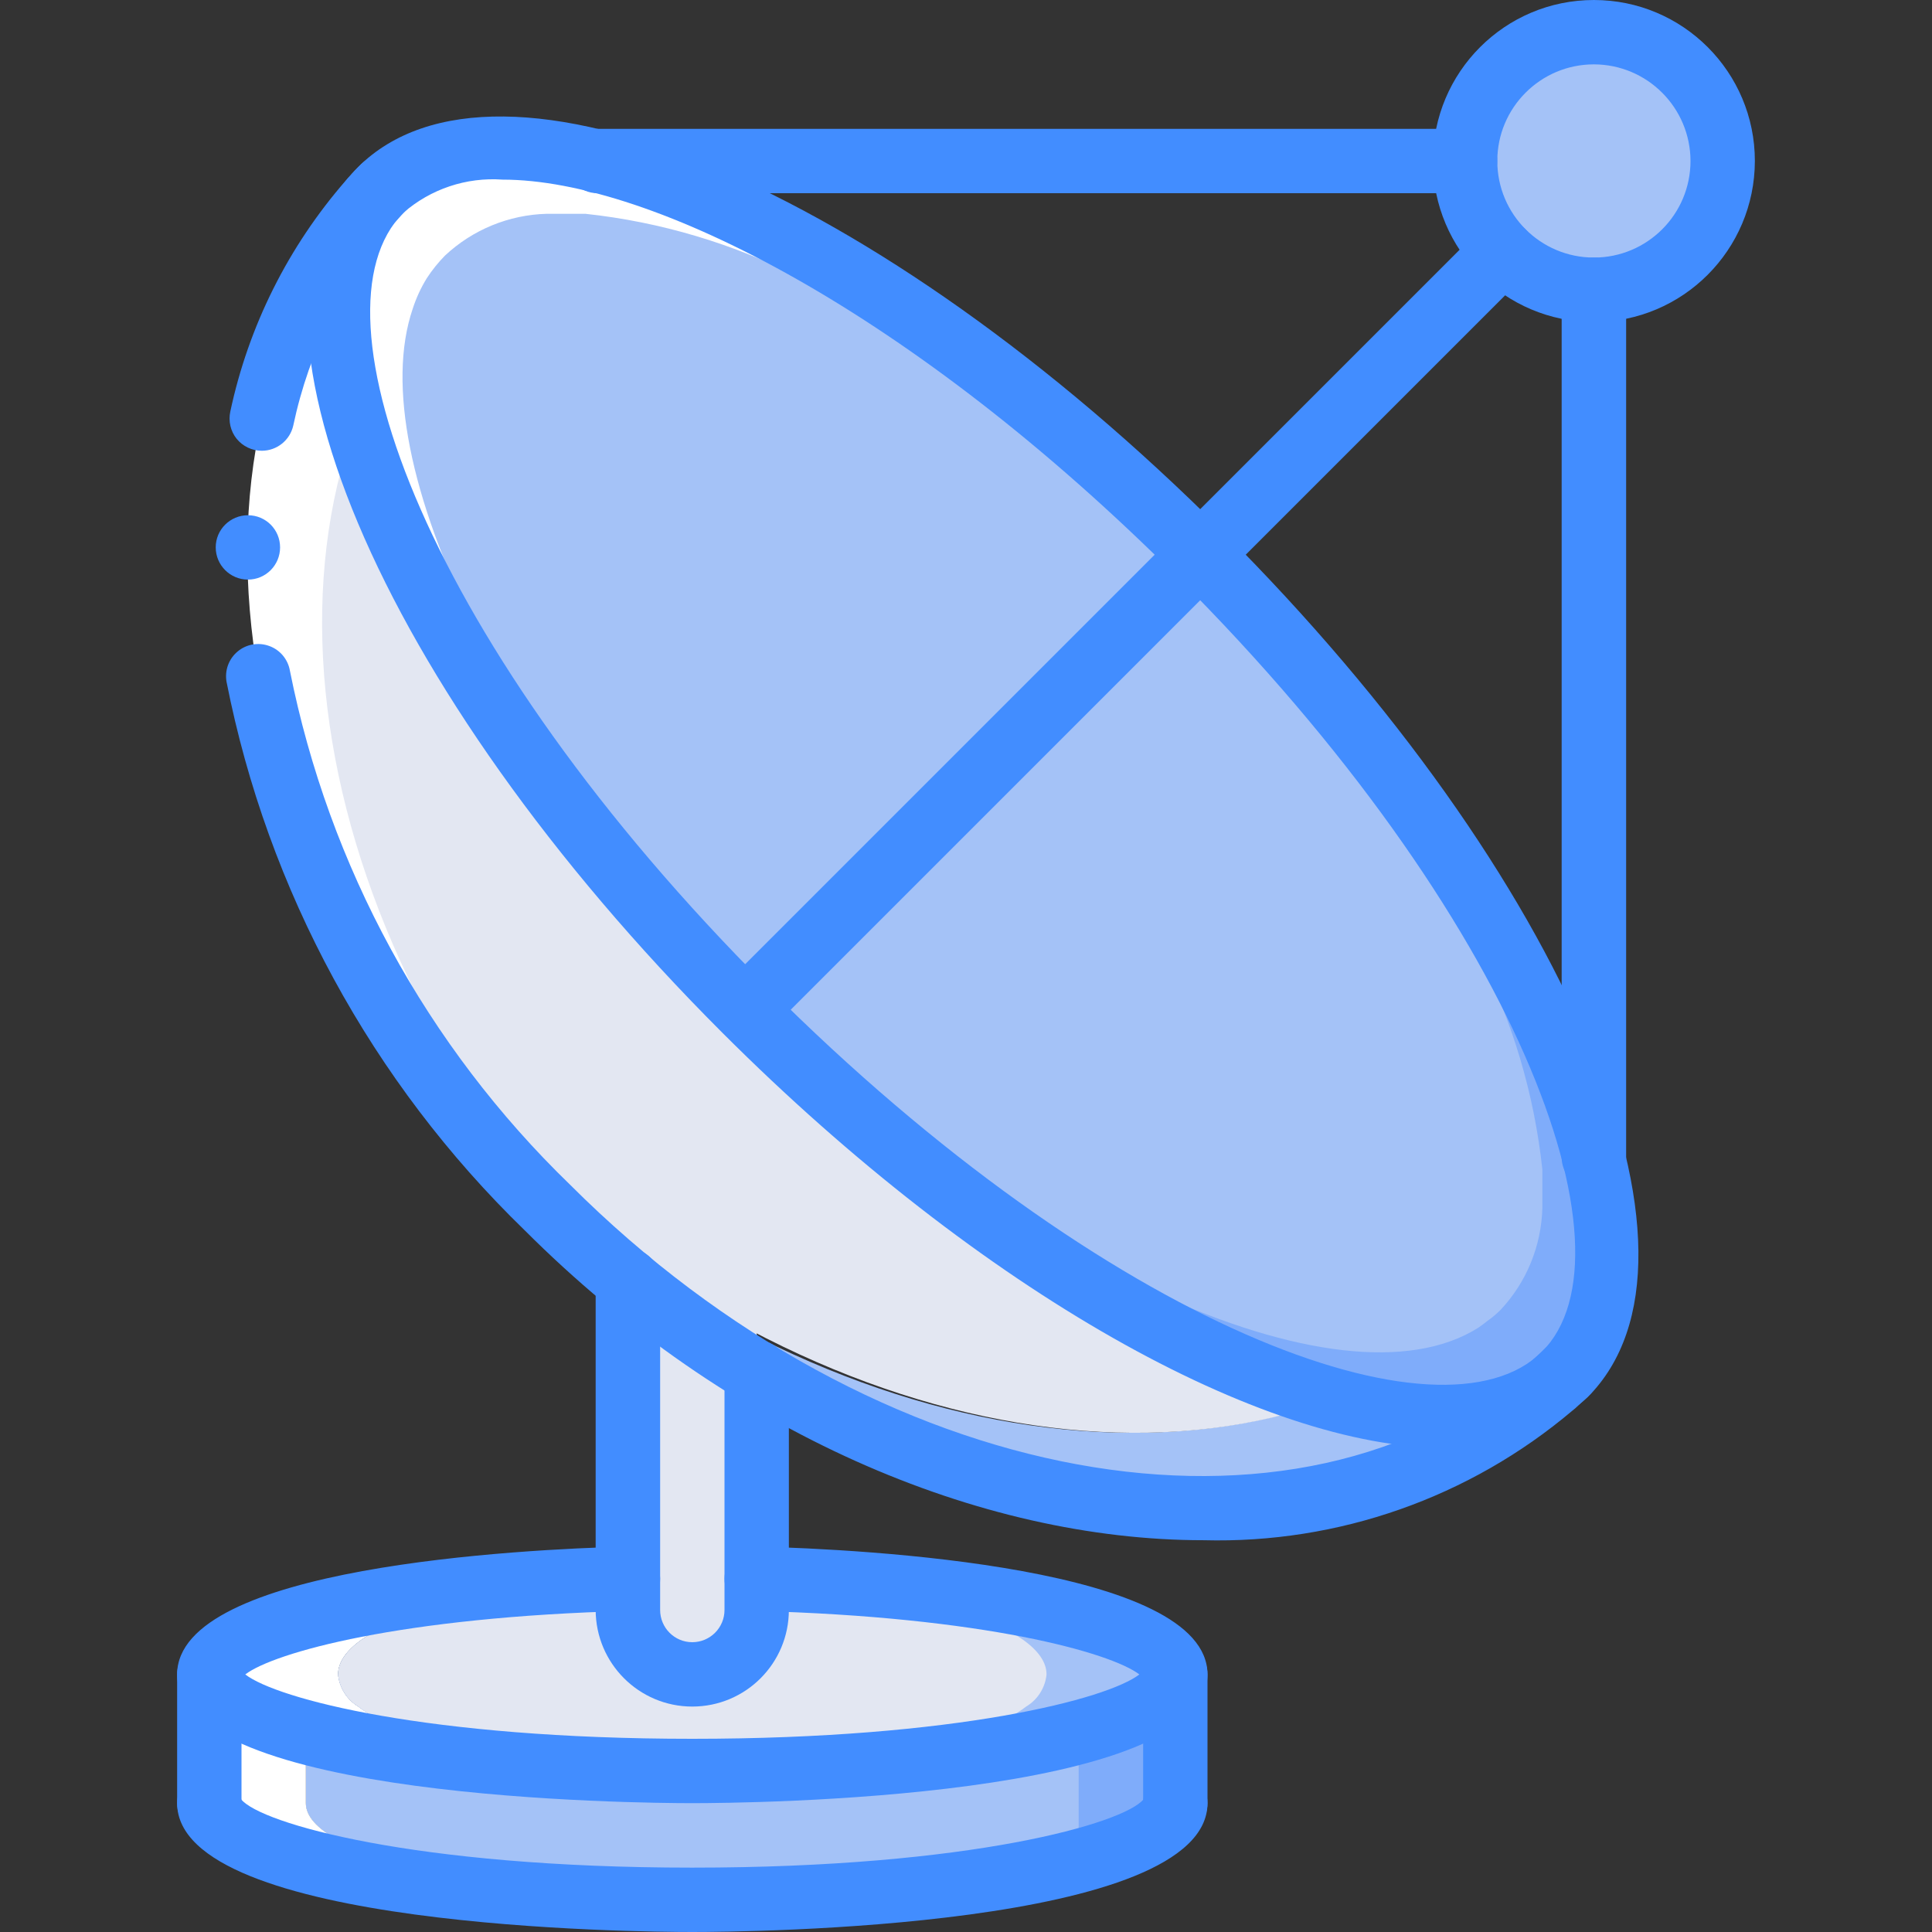
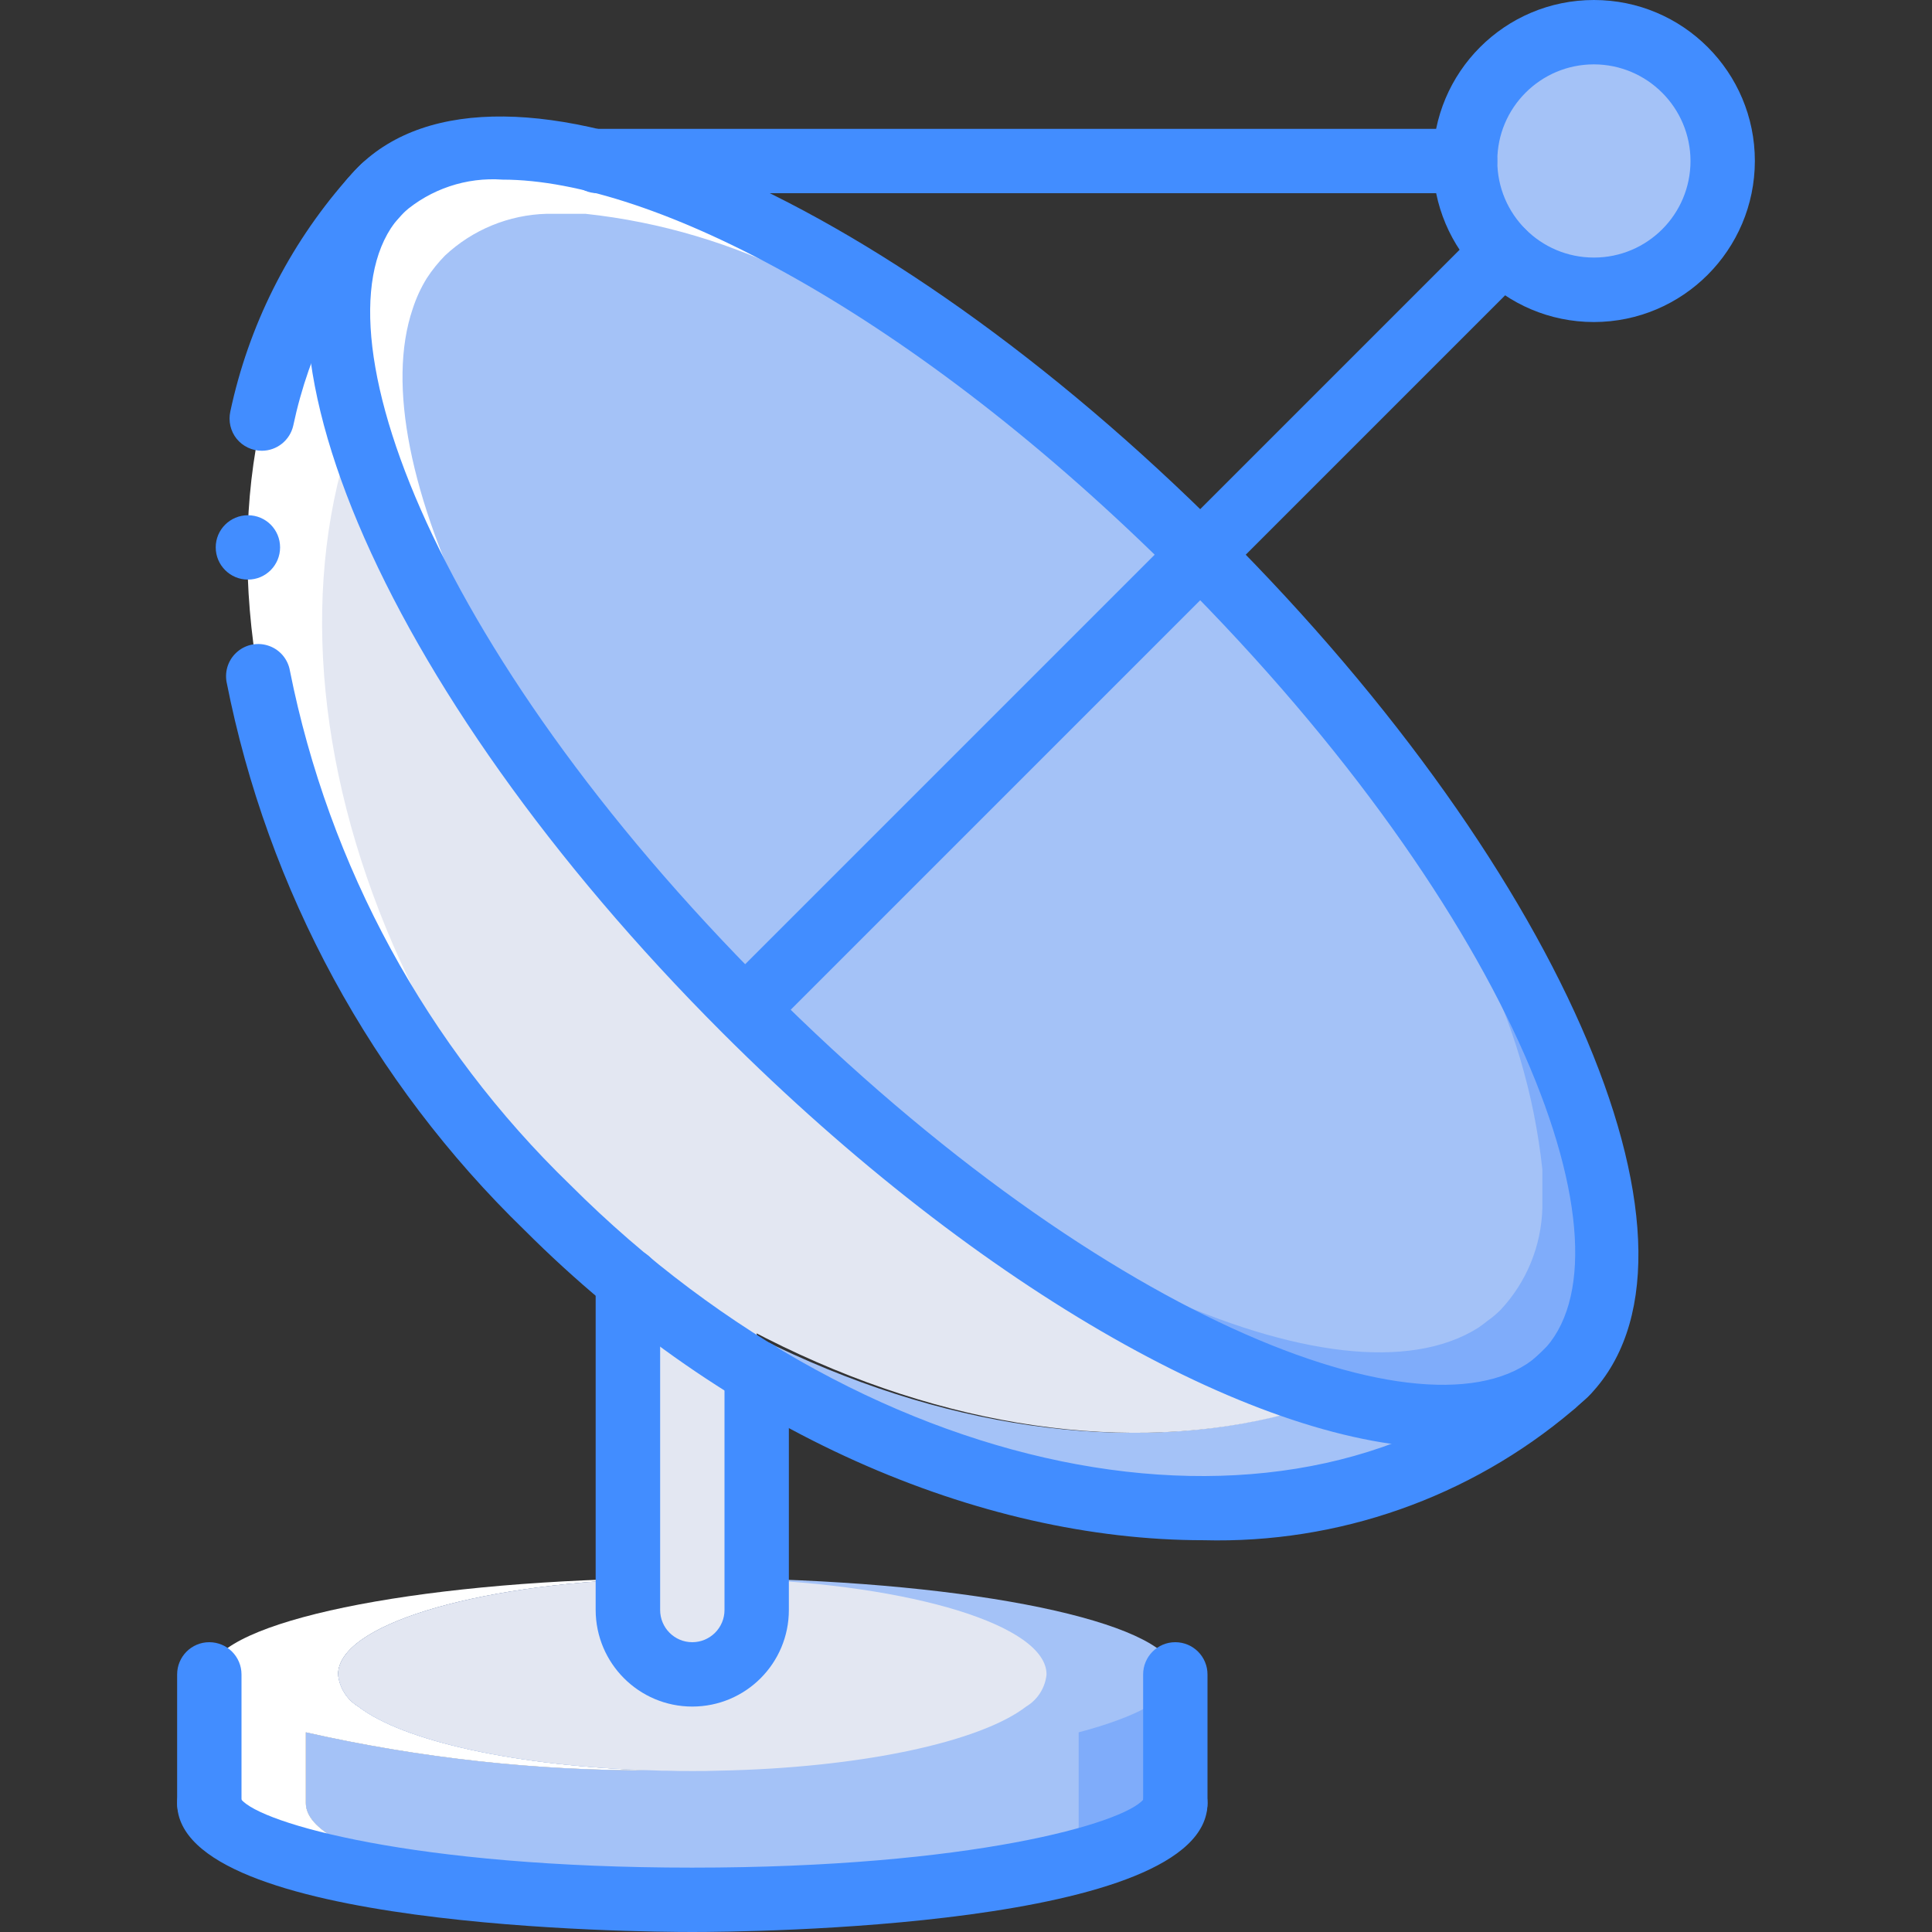
<svg xmlns="http://www.w3.org/2000/svg" width="70pt" height="70pt" viewBox="0 0 70 70" version="1.1">
  <rect x="0" y="0" width="70" height="70" fill="#333333" stroke="none" />
  <g id="surface1">
    <path style=" stroke:none;fill-rule:nonzero;fill:rgb(64.314%,76.078%,96.863%);fill-opacity:1;" d="M 56.793 49.688 C 56.664 49.816 56.523 49.945 56.398 50.062 C 56.355 50.105 56.312 50.145 56.27 50.18 C 47.379 58.008 31.348 55.266 19.832 43.75 C 19.074 42.992 18.363 42.223 17.688 41.43 C 29.168 52.617 44.941 55.207 53.727 47.473 C 53.77 47.438 53.812 47.398 53.852 47.355 C 53.957 47.262 54.062 47.156 54.168 47.062 Z M 56.793 49.688 " />
    <path style=" stroke:none;fill-rule:nonzero;fill:rgb(89.02%,90.588%,94.902%);fill-opacity:1;" d="M 54.168 47.062 C 54.062 47.156 53.961 47.262 53.855 47.355 C 53.816 47.398 53.773 47.438 53.73 47.473 C 45.02 55.207 29.387 52.617 18.008 41.43 C 8.406 30.172 6.512 15.621 13.762 7.316 C 13.797 7.27 13.836 7.227 13.879 7.188 C 13.992 7.059 14.121 6.918 14.246 6.789 Z M 54.168 47.062 " />
    <path style=" stroke:none;fill-rule:nonzero;fill:rgb(100%,100%,100%);fill-opacity:1;" d="M 13.895 6.789 C 13.766 6.918 13.637 7.059 13.523 7.188 C 13.48 7.227 13.441 7.27 13.406 7.316 C 5.578 16.203 8.32 32.234 19.832 43.75 C 20.59 44.508 21.363 45.219 22.156 45.898 C 10.965 34.418 8.375 18.645 16.113 9.859 C 16.148 9.812 16.188 9.77 16.227 9.73 C 16.32 9.625 16.426 9.52 16.52 9.414 Z M 13.895 6.789 " />
    <path style=" stroke:none;fill-rule:nonzero;fill:rgb(49.804%,67.451%,98.039%);fill-opacity:1;" d="M 42.582 60.668 L 42.582 65.332 C 42.582 66.219 40.938 67.023 38.219 67.656 L 38.047 67.691 L 38.035 67.691 C 34.043 68.465 29.988 68.844 25.922 68.82 C 25.895 68.832 25.859 68.832 25.828 68.82 C 17.617 68.738 11.082 67.211 11.082 65.332 L 11.082 62.766 C 15.227 63.703 19.461 64.164 23.707 64.145 C 18.738 64.004 14.594 63.082 12.984 61.832 C 12.57 61.582 12.297 61.148 12.25 60.668 Z M 42.582 60.668 " />
    <path style=" stroke:none;fill-rule:nonzero;fill:rgb(64.314%,76.078%,96.863%);fill-opacity:1;" d="M 39.082 61.832 L 39.082 66.5 C 39.082 66.91 38.781 67.293 38.219 67.656 C 38.203 67.668 38.184 67.68 38.16 67.691 L 38.148 67.691 C 34.367 68.504 30.504 68.891 26.637 68.832 C 26.402 68.832 26.156 68.832 25.922 68.82 C 25.895 68.832 25.859 68.832 25.828 68.82 C 17.617 68.738 11.082 67.211 11.082 65.332 L 11.082 62.766 C 15.227 63.703 19.461 64.164 23.707 64.145 C 18.738 64.004 14.594 63.082 12.984 61.832 Z M 39.082 61.832 " />
    <path style=" stroke:none;fill-rule:nonzero;fill:rgb(100%,100%,100%);fill-opacity:1;" d="M 25.828 68.82 C 25.586 68.832 25.34 68.832 25.082 68.832 C 15.422 68.832 7.582 67.27 7.582 65.332 L 7.582 60.668 C 7.582 58.895 14.188 57.422 22.75 57.203 L 23.367 57.203 C 17.09 57.422 12.25 58.895 12.25 60.668 C 12.297 61.148 12.57 61.582 12.984 61.832 C 14.594 63.082 18.738 64.004 23.707 64.145 C 19.461 64.164 15.227 63.703 11.082 62.766 L 11.082 65.332 C 11.082 67.211 17.617 68.738 25.828 68.82 Z M 25.828 68.82 " />
    <path style=" stroke:none;fill-rule:nonzero;fill:rgb(64.314%,76.078%,96.863%);fill-opacity:1;" d="M 42.582 60.668 C 42.582 61.461 41.277 62.184 39.082 62.766 C 34.785 63.734 30.387 64.199 25.98 64.156 C 25.68 64.168 25.387 64.168 25.082 64.168 C 24.781 64.168 24.477 64.168 24.184 64.156 C 24.035 64.156 23.871 64.156 23.707 64.145 C 18.738 64.004 14.594 63.082 12.984 61.832 C 12.57 61.582 12.297 61.148 12.25 60.668 C 12.25 58.895 17.09 57.422 23.367 57.203 L 27.418 57.203 C 35.98 57.422 42.582 58.895 42.582 60.668 Z M 42.582 60.668 " />
    <path style=" stroke:none;fill-rule:nonzero;fill:rgb(89.02%,90.588%,94.902%);fill-opacity:1;" d="M 37.918 60.668 C 37.871 61.148 37.598 61.582 37.18 61.832 C 35.512 63.117 31.172 64.062 25.98 64.156 C 25.68 64.168 25.387 64.168 25.082 64.168 C 24.781 64.168 24.477 64.168 24.184 64.156 C 24.035 64.156 23.871 64.156 23.707 64.145 C 18.738 64.004 14.594 63.082 12.984 61.832 C 12.57 61.582 12.297 61.148 12.25 60.668 C 12.25 58.895 17.09 57.422 23.367 57.203 L 26.797 57.203 C 33.074 57.422 37.918 58.895 37.918 60.668 Z M 37.918 60.668 " />
    <path style=" stroke:none;fill-rule:nonzero;fill:rgb(89.02%,90.588%,94.902%);fill-opacity:1;" d="M 27.418 47.391 L 27.418 58.332 C 27.418 59.621 26.371 60.668 25.082 60.668 C 23.793 60.668 22.75 59.621 22.75 58.332 L 22.75 44.066 Z M 27.418 47.391 " />
    <path style=" stroke:none;fill-rule:nonzero;fill:rgb(64.314%,76.078%,96.863%);fill-opacity:1;" d="M 58.215 44.707 L 58.215 46.094 C 58.184 47.473 57.641 48.789 56.699 49.793 C 56.555 49.938 56.398 50.07 56.234 50.191 C 56.117 50.285 56 50.363 55.883 50.445 C 50.832 53.609 38.816 48.09 27.836 37.414 C 27.559 37.137 27.277 36.867 26.996 36.586 C 26.727 36.316 26.461 36.051 26.191 35.77 C 16.215 25.527 10.734 14.363 12.625 8.809 C 12.75 8.418 12.922 8.047 13.137 7.699 C 13.324 7.406 13.543 7.133 13.789 6.883 C 14.793 5.941 16.109 5.402 17.488 5.367 L 18.875 5.367 C 21.605 5.66 24.262 6.449 26.703 7.699 C 32.598 10.695 37.984 14.602 42.664 19.273 C 42.945 19.543 43.215 19.809 43.492 20.09 C 43.773 20.371 44.055 20.648 44.32 20.93 C 48.992 25.605 52.895 30.988 55.883 36.879 C 57.133 39.324 57.922 41.977 58.215 44.707 Z M 58.215 44.707 " />
    <path style=" stroke:none;fill-rule:nonzero;fill:rgb(49.804%,67.451%,98.039%);fill-opacity:1;" d="M 58.215 44.707 L 58.215 46.094 C 58.184 47.473 57.641 48.789 56.699 49.793 C 56.555 49.938 56.398 50.07 56.234 50.191 C 56.117 50.285 56 50.363 55.883 50.445 C 50.832 53.609 38.816 48.09 27.836 37.414 C 27.559 37.137 27.277 36.867 26.996 36.586 C 26.727 36.316 26.461 36.051 26.191 35.77 C 26.074 35.652 25.969 35.535 25.852 35.422 C 16.09 25.27 10.758 14.305 12.625 8.809 C 12.75 8.418 12.922 8.047 13.137 7.699 C 13.324 7.406 13.543 7.133 13.789 6.883 C 14.793 5.941 16.109 5.402 17.488 5.367 L 18.875 5.367 C 21.605 5.66 24.258 6.449 26.703 7.699 C 32.457 10.621 37.723 14.414 42.316 18.945 C 42.43 19.051 42.547 19.156 42.664 19.273 C 42.945 19.543 43.215 19.809 43.492 20.09 C 43.773 20.371 44.055 20.648 44.32 20.93 C 48.992 25.605 52.895 30.984 55.883 36.879 C 57.133 39.324 57.922 41.977 58.215 44.707 Z M 58.215 44.707 " />
    <path style=" stroke:none;fill-rule:nonzero;fill:rgb(64.314%,76.078%,96.863%);fill-opacity:1;" d="M 55.883 42.375 L 55.883 43.762 C 55.848 45.141 55.309 46.457 54.367 47.461 C 54.223 47.605 54.066 47.738 53.898 47.855 C 53.785 47.949 53.668 48.031 53.551 48.113 C 48.559 51.238 36.738 45.875 25.852 35.422 C 16.09 25.27 10.758 14.305 12.625 8.809 C 12.75 8.418 12.922 8.047 13.137 7.699 C 13.324 7.406 13.543 7.133 13.789 6.883 C 14.793 5.941 16.113 5.402 17.488 5.367 L 18.875 5.367 C 21.605 5.66 24.262 6.449 26.707 7.699 C 32.457 10.621 37.723 14.414 42.316 18.945 C 46.848 23.531 50.637 28.793 53.551 34.547 C 54.801 36.988 55.59 39.645 55.883 42.375 Z M 55.883 42.375 " />
    <path style=" stroke:none;fill-rule:nonzero;fill:rgb(64.314%,76.078%,96.863%);fill-opacity:1;" d="M 62.418 5.832 C 62.418 8.41 60.328 10.5 57.75 10.5 C 55.172 10.5 53.082 8.41 53.082 5.832 C 53.082 3.258 55.172 1.168 57.75 1.168 C 60.328 1.168 62.418 3.258 62.418 5.832 Z M 62.418 5.832 " />
    <path style=" stroke:none;fill-rule:nonzero;fill:rgb(100%,100%,100%);fill-opacity:1;" d="M 14.953 11.188 C 13.086 16.684 18.418 27.648 28.184 37.801 C 28.066 37.684 27.949 37.578 27.832 37.461 C 27.555 37.18 27.273 36.914 26.992 36.633 C 26.723 36.363 26.457 36.098 26.188 35.816 C 16.215 25.574 10.73 14.41 12.621 8.855 C 12.746 8.465 12.918 8.094 13.133 7.746 C 13.32 7.453 13.539 7.18 13.785 6.93 C 14.789 5.988 16.105 5.449 17.484 5.414 L 18.871 5.414 C 21.602 5.707 24.258 6.496 26.703 7.746 C 32.594 10.742 37.98 14.648 42.66 19.32 C 42.941 19.59 43.211 19.855 43.488 20.137 C 43.77 20.418 44.051 20.695 44.316 20.977 C 44.434 21.094 44.539 21.211 44.645 21.328 C 40.055 16.793 34.789 13 29.035 10.082 C 26.59 8.832 23.938 8.039 21.207 7.746 L 19.816 7.746 C 18.441 7.781 17.125 8.32 16.121 9.262 C 15.875 9.512 15.656 9.785 15.465 10.078 C 15.25 10.426 15.078 10.801 14.953 11.188 Z M 14.953 11.188 " />
    <path style=" stroke:none;fill-rule:nonzero;fill:rgb(25.882%,55.294%,100%);fill-opacity:1;" d="M 10.148 19.832 C 10.148 20.477 9.629 21 8.984 21 C 8.34 21 7.816 20.477 7.816 19.832 C 7.816 19.188 8.34 18.668 8.984 18.668 C 9.629 18.668 10.148 19.188 10.148 19.832 Z M 10.148 19.832 " />
-     <path style=" stroke:none;fill-rule:nonzero;fill:rgb(25.882%,55.294%,100%);fill-opacity:1;" d="M 25.082 65.332 C 23.172 65.332 6.418 65.203 6.418 60.668 C 6.418 56.762 18.895 56.133 22.719 56.035 L 22.75 56.035 C 23.391 56.035 23.91 56.547 23.918 57.188 C 23.926 57.824 23.418 58.352 22.781 58.367 C 14.496 58.582 9.914 59.883 8.887 60.668 C 10.027 61.551 15.488 63 25.082 63 C 34.68 63 40.141 61.551 41.281 60.668 C 40.254 59.883 35.668 58.582 27.387 58.367 C 26.746 58.352 26.242 57.824 26.25 57.188 C 26.258 56.547 26.777 56.035 27.418 56.035 L 27.449 56.035 C 31.27 56.133 43.75 56.762 43.75 60.668 C 43.75 65.203 26.992 65.332 25.082 65.332 Z M 25.082 65.332 " />
    <path style=" stroke:none;fill-rule:nonzero;fill:rgb(25.882%,55.294%,100%);fill-opacity:1;" d="M 25.082 70 C 23.172 70 6.418 69.867 6.418 65.332 C 6.418 64.715 6.898 64.203 7.516 64.168 C 8.133 64.133 8.672 64.586 8.742 65.199 C 9.457 66.062 14.98 67.668 25.082 67.668 C 35.188 67.668 40.707 66.062 41.426 65.199 C 41.496 64.586 42.035 64.133 42.652 64.168 C 43.27 64.203 43.75 64.715 43.75 65.332 C 43.75 69.867 26.992 70 25.082 70 Z M 25.082 70 " />
    <path style=" stroke:none;fill-rule:nonzero;fill:rgb(25.882%,55.294%,100%);fill-opacity:1;" d="M 7.582 66.5 C 7.273 66.5 6.977 66.379 6.758 66.16 C 6.539 65.941 6.418 65.645 6.418 65.332 L 6.418 60.668 C 6.418 60.023 6.938 59.5 7.582 59.5 C 8.227 59.5 8.75 60.023 8.75 60.668 L 8.75 65.332 C 8.75 65.645 8.629 65.938 8.41 66.16 C 8.191 66.379 7.895 66.5 7.582 66.5 Z M 7.582 66.5 " />
    <path style=" stroke:none;fill-rule:nonzero;fill:rgb(25.882%,55.294%,100%);fill-opacity:1;" d="M 42.582 66.5 C 42.273 66.5 41.977 66.379 41.758 66.16 C 41.539 65.941 41.418 65.645 41.418 65.332 L 41.418 60.668 C 41.418 60.023 41.938 59.5 42.582 59.5 C 43.227 59.5 43.75 60.023 43.75 60.668 L 43.75 65.332 C 43.75 65.645 43.629 65.938 43.406 66.16 C 43.191 66.379 42.895 66.5 42.582 66.5 Z M 42.582 66.5 " />
    <path style=" stroke:none;fill-rule:nonzero;fill:rgb(25.882%,55.294%,100%);fill-opacity:1;" d="M 52.359 52.461 C 45.754 52.461 35.598 46.844 26.168 37.414 C 13.676 24.922 7.875 11.148 12.965 6.062 C 18.051 0.973 31.824 6.773 44.316 19.266 C 56.812 31.758 62.609 45.531 57.523 50.621 C 56.121 51.906 54.258 52.57 52.359 52.461 Z M 18.207 6.508 C 16.895 6.414 15.602 6.848 14.613 7.711 C 11.027 11.297 15.477 23.426 27.816 35.766 C 40.156 48.105 52.285 52.559 55.871 48.973 C 59.457 45.387 55.008 33.258 42.668 20.918 C 33.086 11.336 23.633 6.508 18.207 6.508 Z M 18.207 6.508 " />
    <path style=" stroke:none;fill-rule:nonzero;fill:rgb(25.882%,55.294%,100%);fill-opacity:1;" d="M 43.605 55.805 C 35.477 55.805 26.34 51.906 19.008 44.574 C 13.469 39.203 9.699 32.27 8.207 24.699 C 8.137 24.289 8.289 23.871 8.609 23.605 C 8.93 23.336 9.367 23.262 9.758 23.406 C 10.148 23.547 10.434 23.891 10.504 24.301 C 11.918 31.395 15.457 37.895 20.656 42.926 C 31.707 53.973 47.012 56.773 55.496 49.301 C 55.512 49.289 55.598 49.211 55.613 49.199 C 55.727 49.094 55.852 48.98 55.965 48.867 C 56.258 48.57 56.688 48.453 57.09 48.559 C 57.492 48.664 57.809 48.98 57.918 49.383 C 58.027 49.785 57.914 50.215 57.621 50.508 C 57.48 50.652 57.324 50.797 57.18 50.926 C 57.117 50.992 57.047 51.051 56.977 51.105 C 53.246 54.262 48.488 55.934 43.605 55.805 Z M 43.605 55.805 " />
    <path style=" stroke:none;fill-rule:nonzero;fill:rgb(25.882%,55.294%,100%);fill-opacity:1;" d="M 9.484 16.332 C 9.133 16.332 8.797 16.172 8.574 15.898 C 8.352 15.621 8.27 15.258 8.344 14.914 C 9.004 11.812 10.445 8.934 12.527 6.543 C 12.578 6.48 12.633 6.422 12.691 6.367 C 12.789 6.258 12.93 6.105 13.07 5.965 C 13.363 5.668 13.793 5.555 14.199 5.66 C 14.602 5.77 14.914 6.086 15.023 6.488 C 15.133 6.891 15.016 7.32 14.719 7.613 C 14.605 7.73 14.488 7.855 14.383 7.973 C 14.363 8 14.305 8.059 14.281 8.086 C 12.457 10.18 11.199 12.703 10.625 15.422 C 10.504 15.953 10.031 16.332 9.484 16.332 Z M 9.484 16.332 " />
    <path style=" stroke:none;fill-rule:nonzero;fill:rgb(25.882%,55.294%,100%);fill-opacity:1;" d="M 25.082 61.832 C 23.152 61.832 21.586 60.266 21.582 58.332 L 21.582 46.398 C 21.582 45.754 22.105 45.23 22.75 45.23 C 23.395 45.23 23.918 45.754 23.918 46.398 L 23.918 58.332 C 23.918 58.977 24.438 59.5 25.082 59.5 C 25.727 59.5 26.25 58.977 26.25 58.332 L 26.25 49.723 C 26.25 49.078 26.773 48.559 27.418 48.559 C 28.062 48.559 28.582 49.078 28.582 49.723 L 28.582 58.332 C 28.582 60.266 27.016 61.832 25.082 61.832 Z M 25.082 61.832 " />
    <path style=" stroke:none;fill-rule:nonzero;fill:rgb(25.882%,55.294%,100%);fill-opacity:1;" d="M 57.75 11.668 C 54.527 11.668 51.918 9.055 51.918 5.832 C 51.918 2.613 54.527 0 57.75 0 C 60.973 0 63.582 2.613 63.582 5.832 C 63.578 9.055 60.969 11.664 57.75 11.668 Z M 57.75 2.332 C 55.816 2.332 54.25 3.902 54.25 5.832 C 54.25 7.766 55.816 9.332 57.75 9.332 C 59.684 9.332 61.25 7.766 61.25 5.832 C 61.246 3.902 59.684 2.336 57.75 2.332 Z M 57.75 2.332 " />
-     <path style=" stroke:none;fill-rule:nonzero;fill:rgb(25.882%,55.294%,100%);fill-opacity:1;" d="M 57.75 43.098 C 57.441 43.098 57.145 42.973 56.926 42.754 C 56.707 42.535 56.582 42.238 56.582 41.93 L 56.582 10.5 C 56.582 9.855 57.105 9.332 57.75 9.332 C 58.395 9.332 58.918 9.855 58.918 10.5 L 58.918 41.93 C 58.918 42.238 58.793 42.535 58.574 42.754 C 58.355 42.973 58.059 43.098 57.75 43.098 Z M 57.75 43.098 " />
    <path style=" stroke:none;fill-rule:nonzero;fill:rgb(25.882%,55.294%,100%);fill-opacity:1;" d="M 53.082 7 L 21.652 7 C 21.008 7 20.484 6.477 20.484 5.832 C 20.484 5.188 21.008 4.668 21.652 4.668 L 53.082 4.668 C 53.727 4.668 54.25 5.188 54.25 5.832 C 54.25 6.477 53.727 7 53.082 7 Z M 53.082 7 " />
    <path style=" stroke:none;fill-rule:nonzero;fill:rgb(25.882%,55.294%,100%);fill-opacity:1;" d="M 27.418 37.332 C 26.945 37.332 26.52 37.051 26.34 36.613 C 26.16 36.176 26.258 35.676 26.59 35.344 L 53.625 8.309 C 53.918 8.016 54.348 7.902 54.75 8.008 C 55.152 8.117 55.469 8.43 55.574 8.832 C 55.684 9.234 55.566 9.664 55.273 9.961 L 28.242 36.992 C 28.023 37.211 27.727 37.332 27.418 37.332 Z M 27.418 37.332 " />
  </g>
</svg>